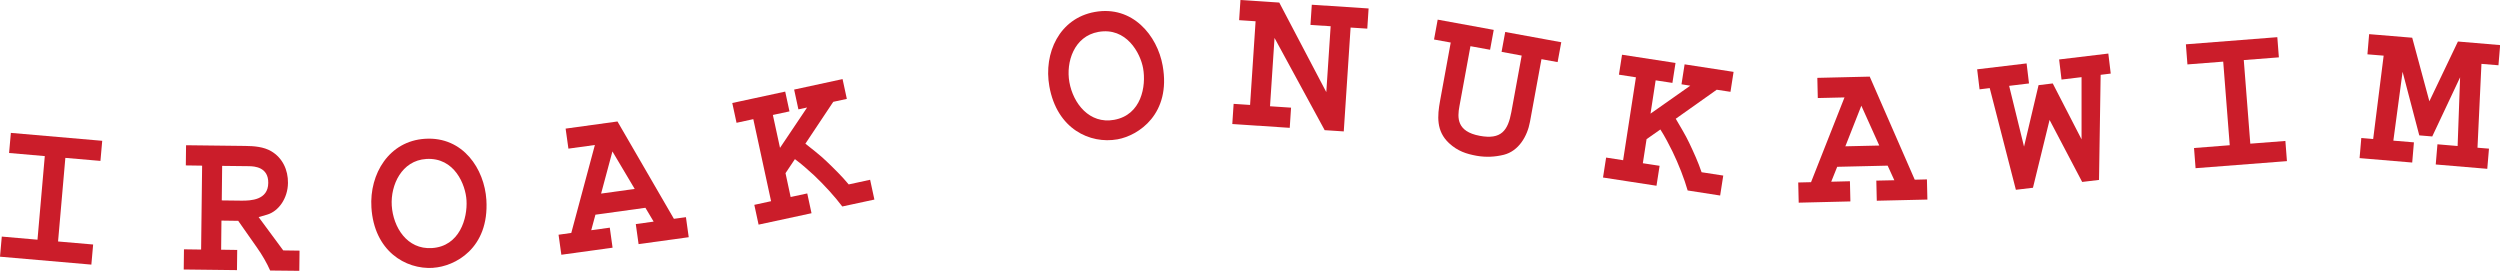
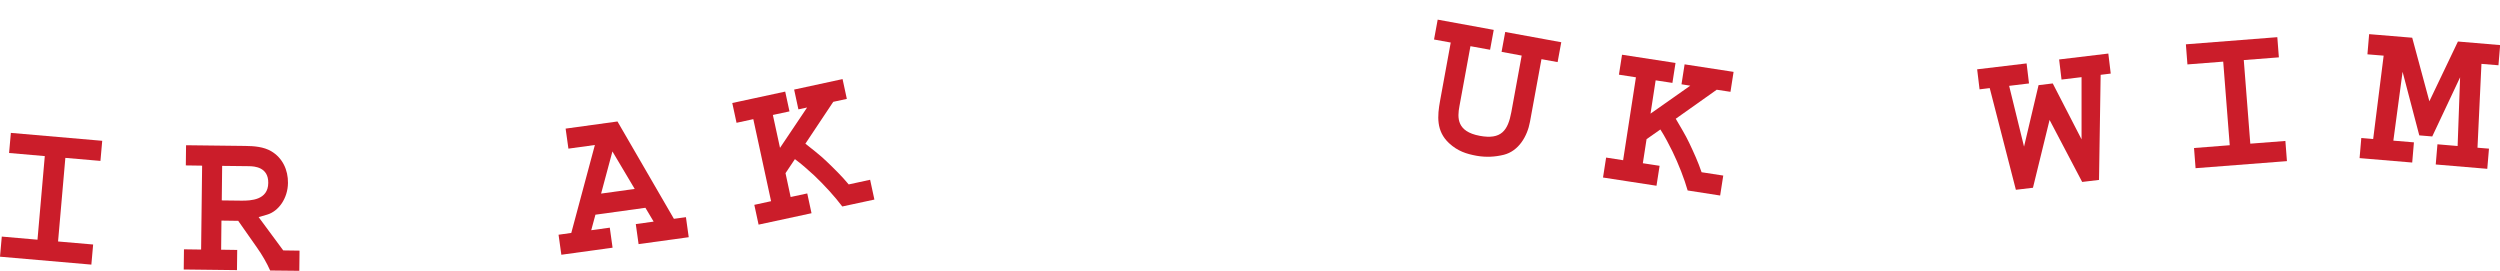
<svg xmlns="http://www.w3.org/2000/svg" id="_レイヤー_1" viewBox="0 0 322.08 34.9">
  <defs>
    <style>.cls-1{fill:#cb1d2a;}</style>
  </defs>
  <path class="cls-1" d="M0,33.07l.23-2.59,4.6.4.94-10.77-4.6-.4.23-2.59,11.77,1.02-.23,2.59-4.52-.39-.94,10.77,4.52.39-.23,2.59-11.77-1.02Z" />
  <path class="cls-1" d="M34.81,34.86c-.44-.99-1.04-2.03-1.7-2.96l-2.42-3.45-2.16-.03-.04,3.75,2.07.03-.03,2.6-6.86-.08.03-2.6,2.21.03.13-10.81-2.1-.03.03-2.6,7.62.09c1.15.01,2.38.11,3.35.68,1.47.86,2.18,2.43,2.16,4.09-.02,1.99-1.22,3.65-2.68,4.08l-1.1.32,3.17,4.29,2.1.03-.03,2.6-3.75-.04ZM32.09,21.41l-3.47-.04-.05,4.45,2.52.03c1.23.01,3.45-.07,3.47-2.28.03-2.04-1.77-2.15-2.47-2.16Z" />
-   <path class="cls-1" d="M55.8,34.51c-3.58.22-7.6-2.19-7.95-7.78-.27-4.33,2.27-8.56,6.91-8.85,4.92-.31,7.65,3.92,7.9,7.86.39,6.29-4.09,8.59-6.85,8.76ZM54.92,20.48c-3.19.2-4.61,3.38-4.45,6,.18,2.79,1.96,5.68,5.17,5.48,3.58-.22,4.61-3.85,4.46-6.17-.12-1.98-1.53-5.54-5.19-5.31Z" />
  <path class="cls-1" d="M82.27,31.45l-.36-2.58,2.3-.32-1.06-1.78-6.44.89-.54,2,2.39-.33.36,2.58-6.6.91-.36-2.58,1.64-.23,3.04-11.33-3.41.47-.36-2.58,6.68-.92,7.27,12.54,1.55-.21.36,2.58-6.46.89ZM78.9,19.51l-1.46,5.43,4.33-.6-2.87-4.83Z" />
  <path class="cls-1" d="M108.52,26.61c-.96-1.28-2.32-2.77-3.65-4.03-.65-.6-1.64-1.48-2.46-2.08l-1.21,1.81.66,3.07,2.14-.46.55,2.55-6.82,1.47-.55-2.55,2.16-.47-2.29-10.57-2.16.47-.55-2.55,6.82-1.47.55,2.55-2.14.46.92,4.24,3.49-5.2-1.12.24-.55-2.55,6.24-1.35.55,2.55-1.75.38-3.59,5.39c.48.38,2.04,1.59,2.73,2.28,1.05,1.01,1.96,1.9,2.85,2.97l2.76-.6.55,2.55-4.13.89Z" />
-   <path class="cls-1" d="M143.97,17.95c-3.53.63-7.8-1.31-8.78-6.83-.76-4.27,1.28-8.76,5.86-9.58,4.85-.87,8.05,3.03,8.74,6.92,1.11,6.2-3.09,9-5.82,9.49ZM141.51,4.11c-3.14.56-4.2,3.88-3.74,6.47.49,2.76,2.59,5.43,5.76,4.86,3.53-.63,4.15-4.35,3.74-6.64-.35-1.96-2.15-5.33-5.76-4.69Z" />
-   <path class="cls-1" d="M174,3.55l-.88,13.38-2.46-.16-6.46-11.88-.58,8.8,2.71.18-.17,2.6-7.4-.49.17-2.6,2.12.14.71-10.78-2.12-.14.17-2.6,5,.33,6.06,11.54.56-8.49-2.6-.17.17-2.6,7.32.48-.17,2.6-2.15-.14Z" />
  <path class="cls-1" d="M198.59,7.62l-1.48,8.07c-.34,1.87-1.46,3.77-3.37,4.25-1.13.28-2.31.34-3.5.13-1.32-.24-2.43-.59-3.55-1.62-1.68-1.56-1.52-3.5-1.16-5.48l1.37-7.49-2.15-.39.47-2.56,7.22,1.32-.47,2.56-2.53-.46-1.42,7.74c-.27,1.46-.37,3.26,2.63,3.81,2.75.51,3.62-.67,4.06-3.07l1.33-7.27-2.59-.48.47-2.56,7.22,1.32-.47,2.56-2.09-.38Z" />
  <path class="cls-1" d="M217.43,24.56c-.44-1.54-1.17-3.41-1.97-5.06-.39-.8-1-1.97-1.55-2.82l-1.78,1.25-.48,3.1,2.16.33-.4,2.57-6.89-1.06.4-2.57,2.19.34,1.65-10.68-2.19-.34.4-2.57,6.89,1.06-.4,2.57-2.16-.33-.66,4.29,5.12-3.6-1.13-.18.4-2.57,6.31.97-.4,2.57-1.77-.27-5.28,3.74c.31.53,1.33,2.22,1.73,3.1.62,1.31,1.15,2.47,1.6,3.79l2.79.43-.4,2.57-4.18-.65Z" />
-   <path class="cls-1" d="M241.79,25.87l-.06-2.6,2.32-.05-.86-1.88-6.5.15-.77,1.92,2.41-.06.06,2.6-6.66.16-.06-2.6,1.65-.04,4.31-10.92-3.44.08-.06-2.6,6.75-.16,5.8,13.28,1.57-.04.06,2.6-6.52.15ZM239.8,13.62l-2.06,5.23,4.37-.1-2.31-5.13Z" />
  <path class="cls-1" d="M270.63,9.65l-.21,13.53-2.17.26-4.2-7.99-2.14,8.74-2.2.26-3.37-13.1-1.31.16-.31-2.58,6.37-.76.31,2.58-2.56.31,1.92,7.83,1.87-7.92,1.83-.22,3.71,7.2v-8.01l-2.58.31-.31-2.59,6.34-.76.31,2.58-1.31.16Z" />
  <path class="cls-1" d="M282.86,21.66l-.2-2.59,4.6-.36-.84-10.77-4.61.36-.2-2.59,11.78-.92.2,2.6-4.52.35.84,10.77,4.52-.35.2,2.6-11.78.91Z" />
  <path class="cls-1" d="M319.69,8.23l-.51,10.8,1.48.12-.22,2.6-6.64-.56.22-2.6,2.6.22.32-8.85-3.59,7.62-1.67-.14-2.15-8.19-1.19,8.87,2.65.22-.22,2.6-6.78-.57.22-2.59,1.53.13,1.35-10.74-2.09-.17.22-2.6,5.55.46,2.21,8.19,3.68-7.7,5.44.46-.22,2.6-2.18-.18Z" />
</svg>